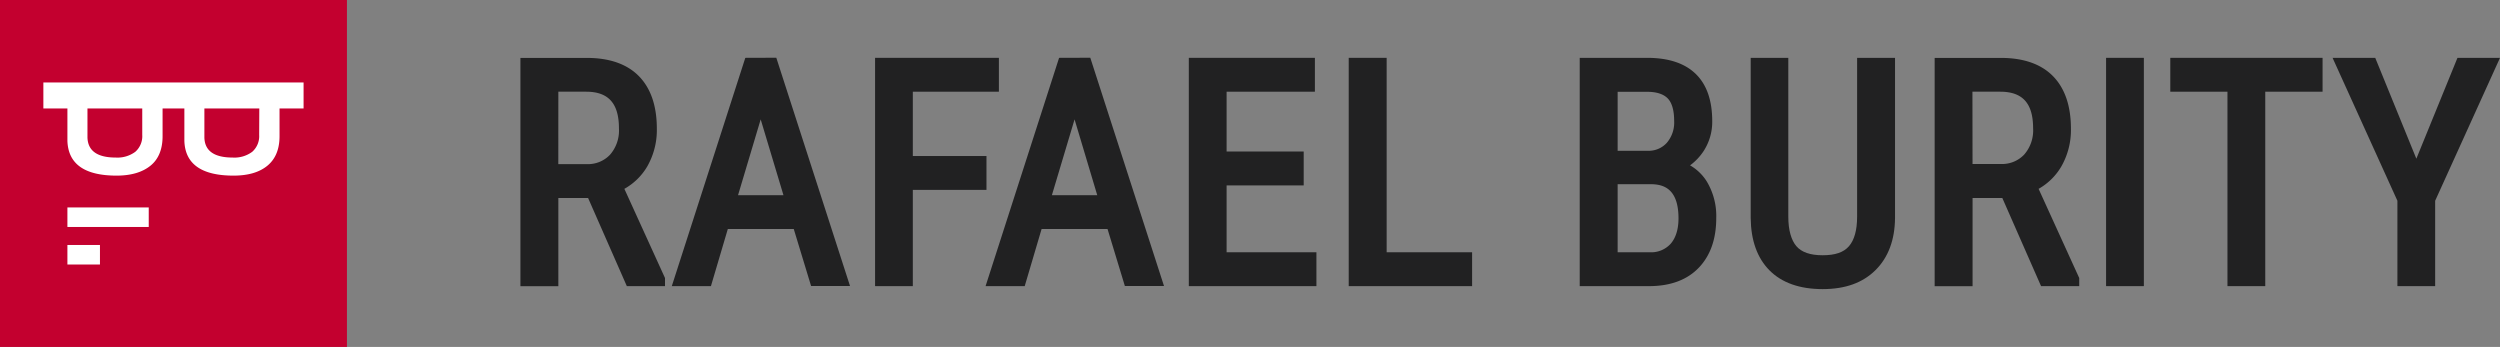
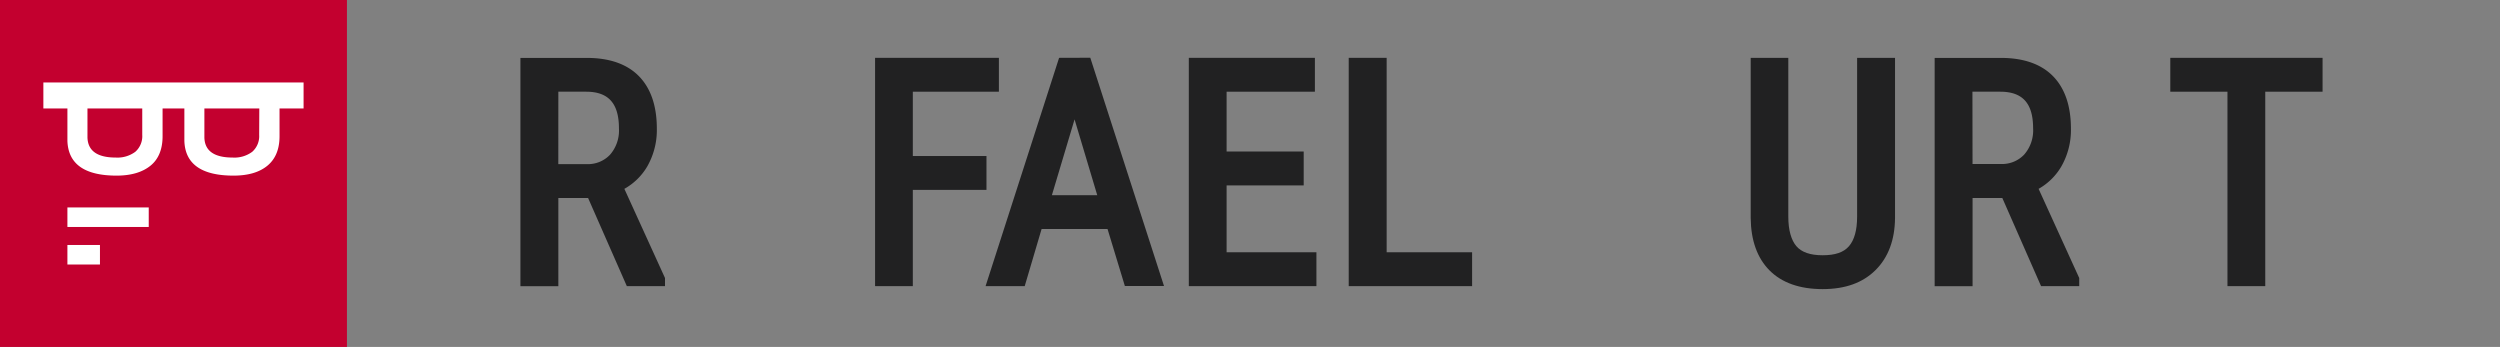
<svg xmlns="http://www.w3.org/2000/svg" viewBox="0 0 720.57 100">
  <rect x="0" y="0" width="720.57" height="100" fill="#808080" stroke="none" />
  <defs>
    <style>.cls-1{fill:#212122;}.cls-2{fill:#c3002f;}.cls-3{fill:#fff;}</style>
  </defs>
  <g id="Camada_2" data-name="Camada 2">
    <g id="Principal">
      <g id="Logo">
        <path class="cls-1" d="M186.54,48a21.16,21.16,0,0,0,2.78-10.92c0-6.56-1.75-11.65-5.18-15.14s-8.5-5.25-15-5.25H150v65.8h10.93V57.06h8.57l11.17,25.41h11V80.13l-11.71-25.7A17.61,17.61,0,0,0,186.54,48ZM160.93,26.43h8c6.46,0,9.47,3.37,9.47,10.61a10.59,10.59,0,0,1-2.56,7.54A8.75,8.75,0,0,1,169,47.3h-8.08Z" />
-         <path class="cls-1" d="M214.82,16.67l-21.19,65.8h11.28L209.78,66h19l5,16.44H245l-21.25-65.8Zm11,39.6h-13.1l6.53-21.86Z" />
        <polygon class="cls-1" points="284.33 44.97 263.1 44.97 263.1 26.43 287.91 26.43 287.91 16.67 252.22 16.67 252.22 82.47 263.1 82.47 263.1 54.73 284.33 54.73 284.33 44.97" />
        <path class="cls-1" d="M305.26,16.67l-21.19,65.8h11.28L300.22,66h19l5,16.44h11.28l-21.25-65.8Zm11,39.6H303.18l6.54-21.86Z" />
        <polygon class="cls-1" points="353.54 53.44 375.76 53.44 375.76 43.67 353.54 43.67 353.54 26.43 378.99 26.43 378.99 16.67 342.65 16.67 342.65 82.47 379.43 82.47 379.43 72.71 353.54 72.71 353.54 53.44" />
        <polygon class="cls-1" points="399.67 16.67 388.74 16.67 388.74 82.47 424.3 82.47 424.3 72.71 399.67 72.71 399.67 16.67" />
-         <path class="cls-1" d="M487.12,47.66a16,16,0,0,0,3.95-4.18,15.39,15.39,0,0,0,2.44-8.58c0-6-1.61-10.56-4.79-13.63s-7.86-4.6-14-4.6h-19.4v65.8h20c6.12,0,10.93-1.78,14.3-5.29s5.05-8.31,5.05-14.32A19.28,19.28,0,0,0,492,52.4,13.73,13.73,0,0,0,487.12,47.66Zm-6.71-6.48a7.06,7.06,0,0,1-5.52,2.28h-8.64v-17h8.51c2.7,0,4.69.64,5.92,1.9s1.86,3.47,1.86,6.51A9,9,0,0,1,480.41,41.18Zm1.13,29.07a7.56,7.56,0,0,1-6,2.46h-9.29V53.09h9.46c3.47,0,8.08,1,8.08,9.85C483.79,66.11,483,68.57,481.54,70.25Z" />
        <path class="cls-1" d="M535.27,62.48c0,3.83-.79,6.69-2.34,8.48s-4,2.61-7.6,2.61-6.07-.88-7.56-2.61-2.33-4.65-2.33-8.48V16.67H504.6V62.83c.06,6.47,1.89,11.56,5.44,15.12s8.7,5.38,15.29,5.38,11.58-1.84,15.25-5.48,5.56-8.69,5.62-15V16.67H535.27Z" />
        <path class="cls-1" d="M594.12,48a21.16,21.16,0,0,0,2.78-10.92c0-6.56-1.75-11.65-5.18-15.14s-8.5-5.25-15-5.25h-19.1v65.8h10.93V57.06h8.57l11.17,25.41h11V80.13l-11.71-25.7A17.61,17.61,0,0,0,594.12,48ZM568.51,26.43h8C583,26.43,586,29.8,586,37a10.59,10.59,0,0,1-2.56,7.54,8.75,8.75,0,0,1-6.82,2.72h-8.08Z" />
-         <rect class="cls-1" x="607.03" y="16.67" width="10.89" height="65.8" />
        <polygon class="cls-1" points="625.54 26.43 642.02 26.43 642.02 82.47 652.91 82.47 652.91 26.43 669.43 26.43 669.43 16.67 625.54 16.67 625.54 26.43" />
-         <polygon class="cls-1" points="708.31 16.67 696.46 45.74 684.61 16.67 672.31 16.67 691 57.87 691 82.47 701.88 82.47 701.88 57.87 720.57 16.67 708.31 16.67" />
        <rect class="cls-2" width="100" height="100" />
        <rect class="cls-3" x="19.43" y="59.79" width="23.44" height="5.63" />
        <rect class="cls-3" x="19.43" y="70.61" width="9.38" height="5.63" />
        <path class="cls-3" d="M87.5,23.76h-75v7.5h6.93v9.36q.36,10,14.17,10c4.24,0,7.5-1,9.81-2.89s3.45-4.75,3.45-8.47v-8h6.28v9.36q.34,10,14.17,10,6.34,0,9.8-2.89t3.46-8.47v-8H87.5ZM41,38.88a6,6,0,0,1-2,4.87,8.62,8.62,0,0,1-5.64,1.66q-7.95,0-8.15-5.76V31.26H41Zm33.7,0a6,6,0,0,1-2,4.87,8.57,8.57,0,0,1-5.63,1.66q-8,0-8.16-5.76V31.26H74.74Z" />
      </g>
    </g>
  </g>
</svg>